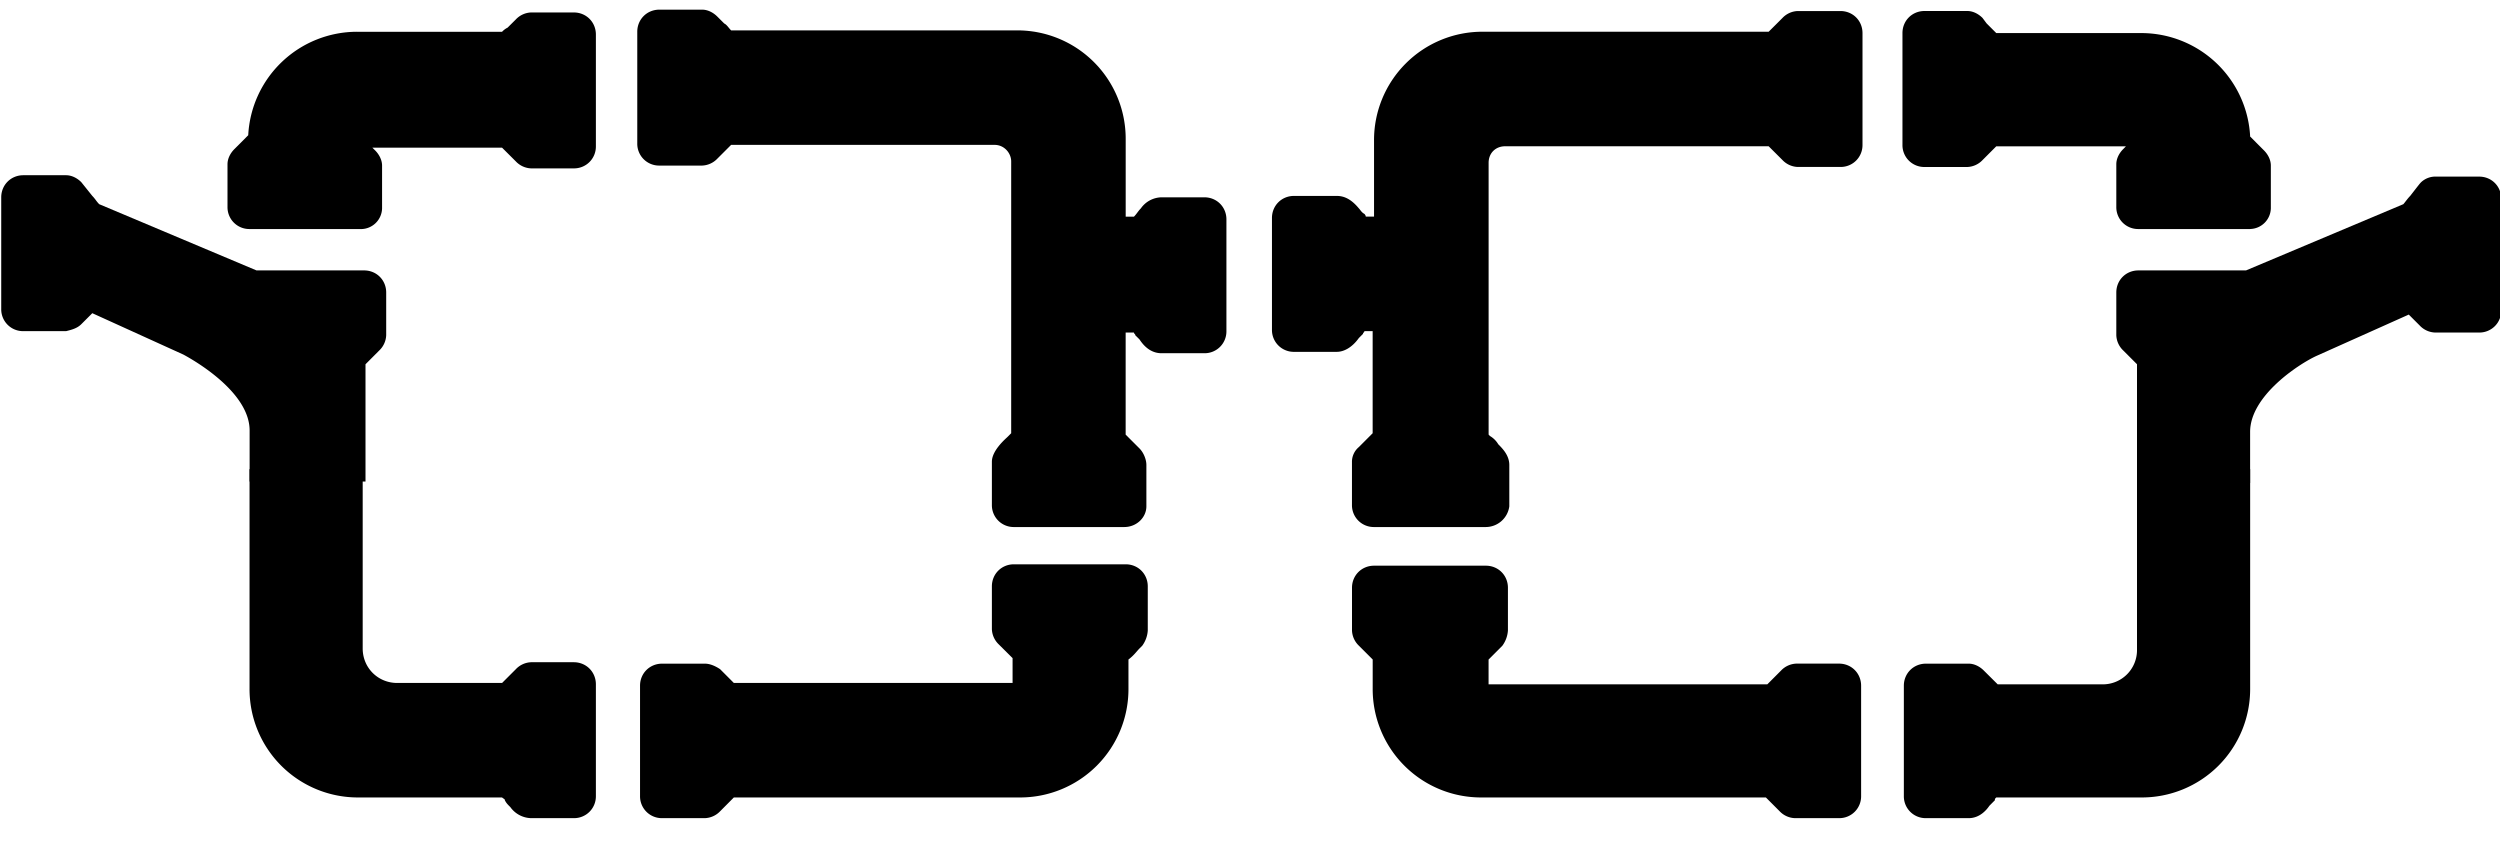
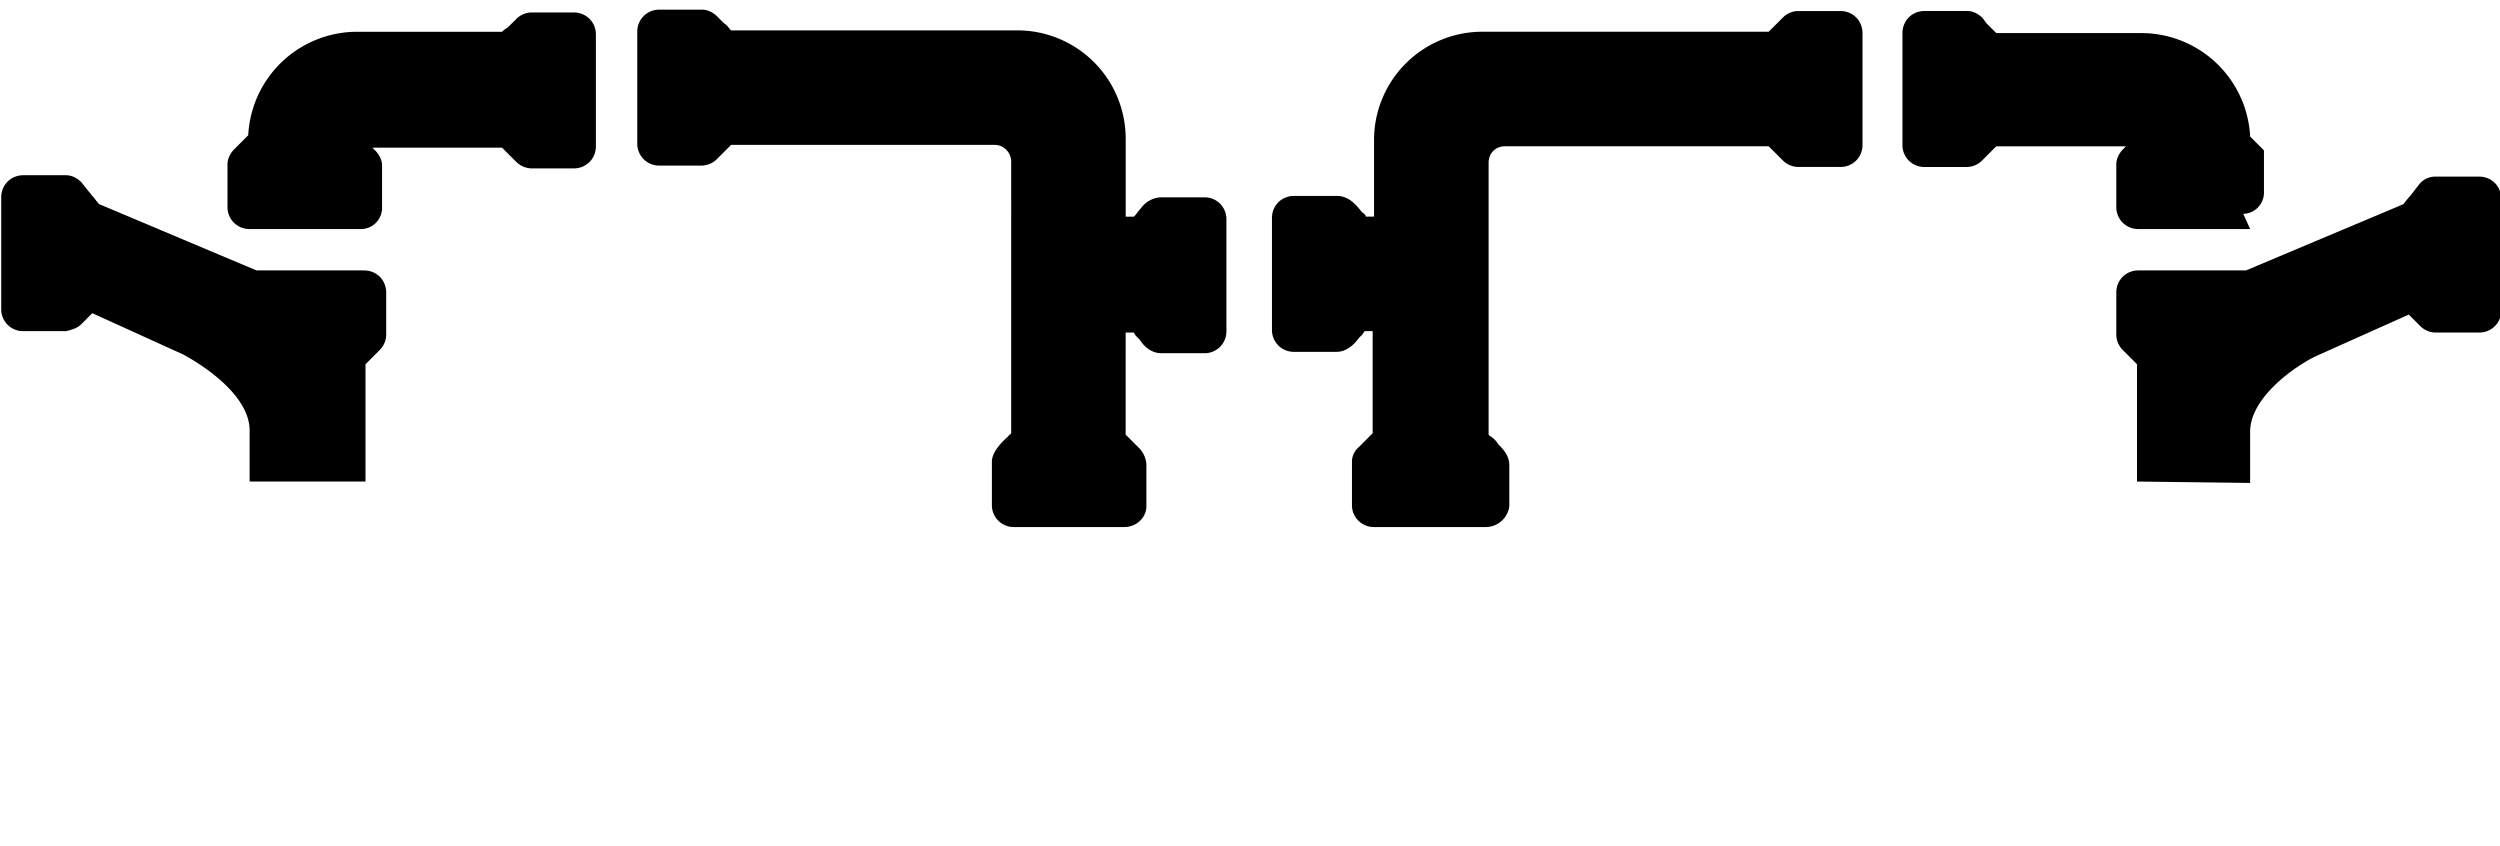
<svg xmlns="http://www.w3.org/2000/svg" width="65" height="22" viewBox="0 0 65 22">
  <g>
    <g>
      <g>
        <g>
          <g>
-             <path d="M18.327 21.272h-1.112a.567.567 0 0 1-.574-.574v-2.87c0-.322.251-.573.574-.573h1.112c.144 0 .287.072.395.143l.358.359h7.247v-.646l-.36-.358a.576.576 0 0 1-.178-.395v-1.112c0-.323.25-.574.573-.574h2.906c.323 0 .574.251.574.574v1.148a.752.752 0 0 1-.143.394l-.072.072c-.072.072-.144.18-.287.287v.753a2.817 2.817 0 0 1-2.834 2.834H19.08l-.358.36a.576.576 0 0 1-.395.178z" />
-           </g>
+             </g>
        </g>
        <g>
          <g>
            <g>
              <path d="M29.232 13.703h-2.87a.567.567 0 0 1-.573-.573v-1.113c0-.071 0-.287.394-.645l.108-.108V4.197c0-.215-.18-.43-.43-.43h-6.852l-.359.359a.576.576 0 0 1-.395.179h-1.112a.567.567 0 0 1-.574-.574V.825c0-.322.252-.574.574-.574h1.112c.144 0 .287.072.395.18l.18.18c.071.035.107.107.179.179h7.425a2.817 2.817 0 0 1 2.834 2.833v2.01h.215c.072-.072.108-.144.18-.216a.672.672 0 0 1 .538-.287h1.112c.323 0 .574.251.574.574V8.61a.567.567 0 0 1-.574.574H30.2c-.323 0-.502-.252-.574-.36l-.108-.107c0-.036-.036-.036-.036-.071h-.215V11.3l.359.359c.107.107.18.287.18.43v1.076c0 .287-.252.538-.575.538z" />
            </g>
          </g>
        </g>
        <g>
          <g>
            <path d="M9.395 5.955H6.489a.567.567 0 0 1-.574-.574V4.27c0-.143.072-.287.18-.394l.359-.36A2.836 2.836 0 0 1 9.287.826h3.767a.495.495 0 0 1 .143-.107l.216-.215a.576.576 0 0 1 .394-.18h1.112c.323 0 .574.251.574.574v2.906a.567.567 0 0 1-.574.574h-1.112a.576.576 0 0 1-.394-.18l-.359-.358H9.682l.072.071c.107.108.18.252.18.395v1.112a.552.552 0 0 1-.539.538z" />
          </g>
        </g>
        <g>
          <g>
-             <path d="M9.43 12.197v4.663c0 .502.396.897.898.897h2.726l.359-.359a.576.576 0 0 1 .394-.18h1.112c.323 0 .574.252.574.575v2.905a.567.567 0 0 1-.574.574h-1.112a.684.684 0 0 1-.538-.287c-.072-.071-.107-.107-.143-.179 0-.036-.036-.036-.072-.072h-3.73A2.817 2.817 0 0 1 6.488 17.9v-5.703" />
-           </g>
+             </g>
        </g>
        <g>
          <g>
            <path d="M6.49 12.52v-1.328c0-.932-1.256-1.721-1.722-1.973L2.4 8.143l-.287.287c-.108.108-.251.144-.395.18H.606a.567.567 0 0 1-.574-.574V5.13c0-.323.252-.574.574-.574h1.112c.144 0 .287.072.395.18l.287.358c.072.072.108.144.18.215l4.089 1.722h2.798c.323 0 .574.251.574.574v1.112a.576.576 0 0 1-.18.395l-.358.359v3.049" />
          </g>
        </g>
        <g>
          <g>
-             <path d="M46.666 21.272a.576.576 0 0 1-.395-.179l-.358-.359h-7.39A2.817 2.817 0 0 1 35.69 17.9v-.753l-.359-.359a.576.576 0 0 1-.179-.394v-1.112c0-.323.251-.574.574-.574h2.906c.323 0 .574.251.574.574v1.112a.752.752 0 0 1-.144.394l-.359.36v.645h7.247l.358-.359a.576.576 0 0 1 .395-.18h1.112c.323 0 .574.252.574.575v2.87a.567.567 0 0 1-.574.573z" />
-           </g>
+             </g>
        </g>
        <g>
          <g>
            <g>
              <path d="M38.63 13.703h-2.905a.567.567 0 0 1-.574-.573v-1.113a.5.5 0 0 1 .18-.394l.358-.359V8.61h-.215c0 .035-.036.035-.036.071l-.108.108c-.179.251-.394.359-.573.359h-1.113a.567.567 0 0 1-.573-.574V5.668c0-.323.25-.574.573-.574h1.113c.215 0 .394.108.573.323.036.036.072.108.144.144 0 0 .036.035.036.071h.215V3.66A2.817 2.817 0 0 1 38.56.825h7.425l.18-.179.18-.18a.576.576 0 0 1 .394-.179h1.112c.323 0 .574.251.574.574v2.906a.567.567 0 0 1-.574.574h-1.112a.576.576 0 0 1-.395-.18l-.359-.358h-6.851c-.251 0-.43.18-.43.43V11.3l.035.036a.609.609 0 0 1 .216.215c.107.108.287.287.287.538v1.076a.62.62 0 0 1-.61.538z" />
            </g>
          </g>
        </g>
        <g>
          <g>
-             <path d="M58.504 5.955h-2.906a.567.567 0 0 1-.574-.574V4.27c0-.143.072-.287.18-.394l.071-.072h-3.372l-.358.359a.576.576 0 0 1-.395.179h-1.112a.567.567 0 0 1-.574-.574V.86c0-.323.251-.574.574-.574h1.112c.144 0 .287.072.395.18l.107.143.215.215.036.036h3.767a2.836 2.836 0 0 1 2.834 2.69l.359.36c.107.107.179.25.179.394v1.112a.552.552 0 0 1-.538.538z" />
+             <path d="M58.504 5.955h-2.906a.567.567 0 0 1-.574-.574V4.27c0-.143.072-.287.18-.394l.071-.072h-3.372l-.358.359a.576.576 0 0 1-.395.179h-1.112a.567.567 0 0 1-.574-.574V.86c0-.323.251-.574.574-.574h1.112c.144 0 .287.072.395.18l.107.143.215.215.036.036h3.767a2.836 2.836 0 0 1 2.834 2.69l.359.36v1.112a.552.552 0 0 1-.538.538z" />
          </g>
        </g>
        <g>
          <g>
-             <path d="M58.504 12.197V17.9a2.817 2.817 0 0 1-2.834 2.834h-3.767c-.036.036-.036.036-.036.072l-.143.144c-.072.107-.251.322-.538.322h-1.112a.567.567 0 0 1-.574-.573v-2.87c0-.323.251-.574.574-.574h1.112c.143 0 .287.072.394.18l.36.358h2.725a.888.888 0 0 0 .897-.897v-4.663" />
-           </g>
+             </g>
        </g>
        <g>
          <g>
            <path d="M55.562 12.52V9.47l-.358-.358a.576.576 0 0 1-.18-.395V7.605c0-.323.251-.574.574-.574h2.798l4.09-1.722c.035-.035.107-.143.179-.215.251-.323.251-.323.287-.359a.54.54 0 0 1 .394-.143h1.113c.322 0 .573.251.573.574v2.906a.567.567 0 0 1-.573.574H63.31a.576.576 0 0 1-.395-.18l-.287-.287-2.403 1.076c-.467.216-1.722 1.04-1.722 1.973v1.328" />
          </g>
        </g>
      </g>
    </g>
  </g>
</svg>